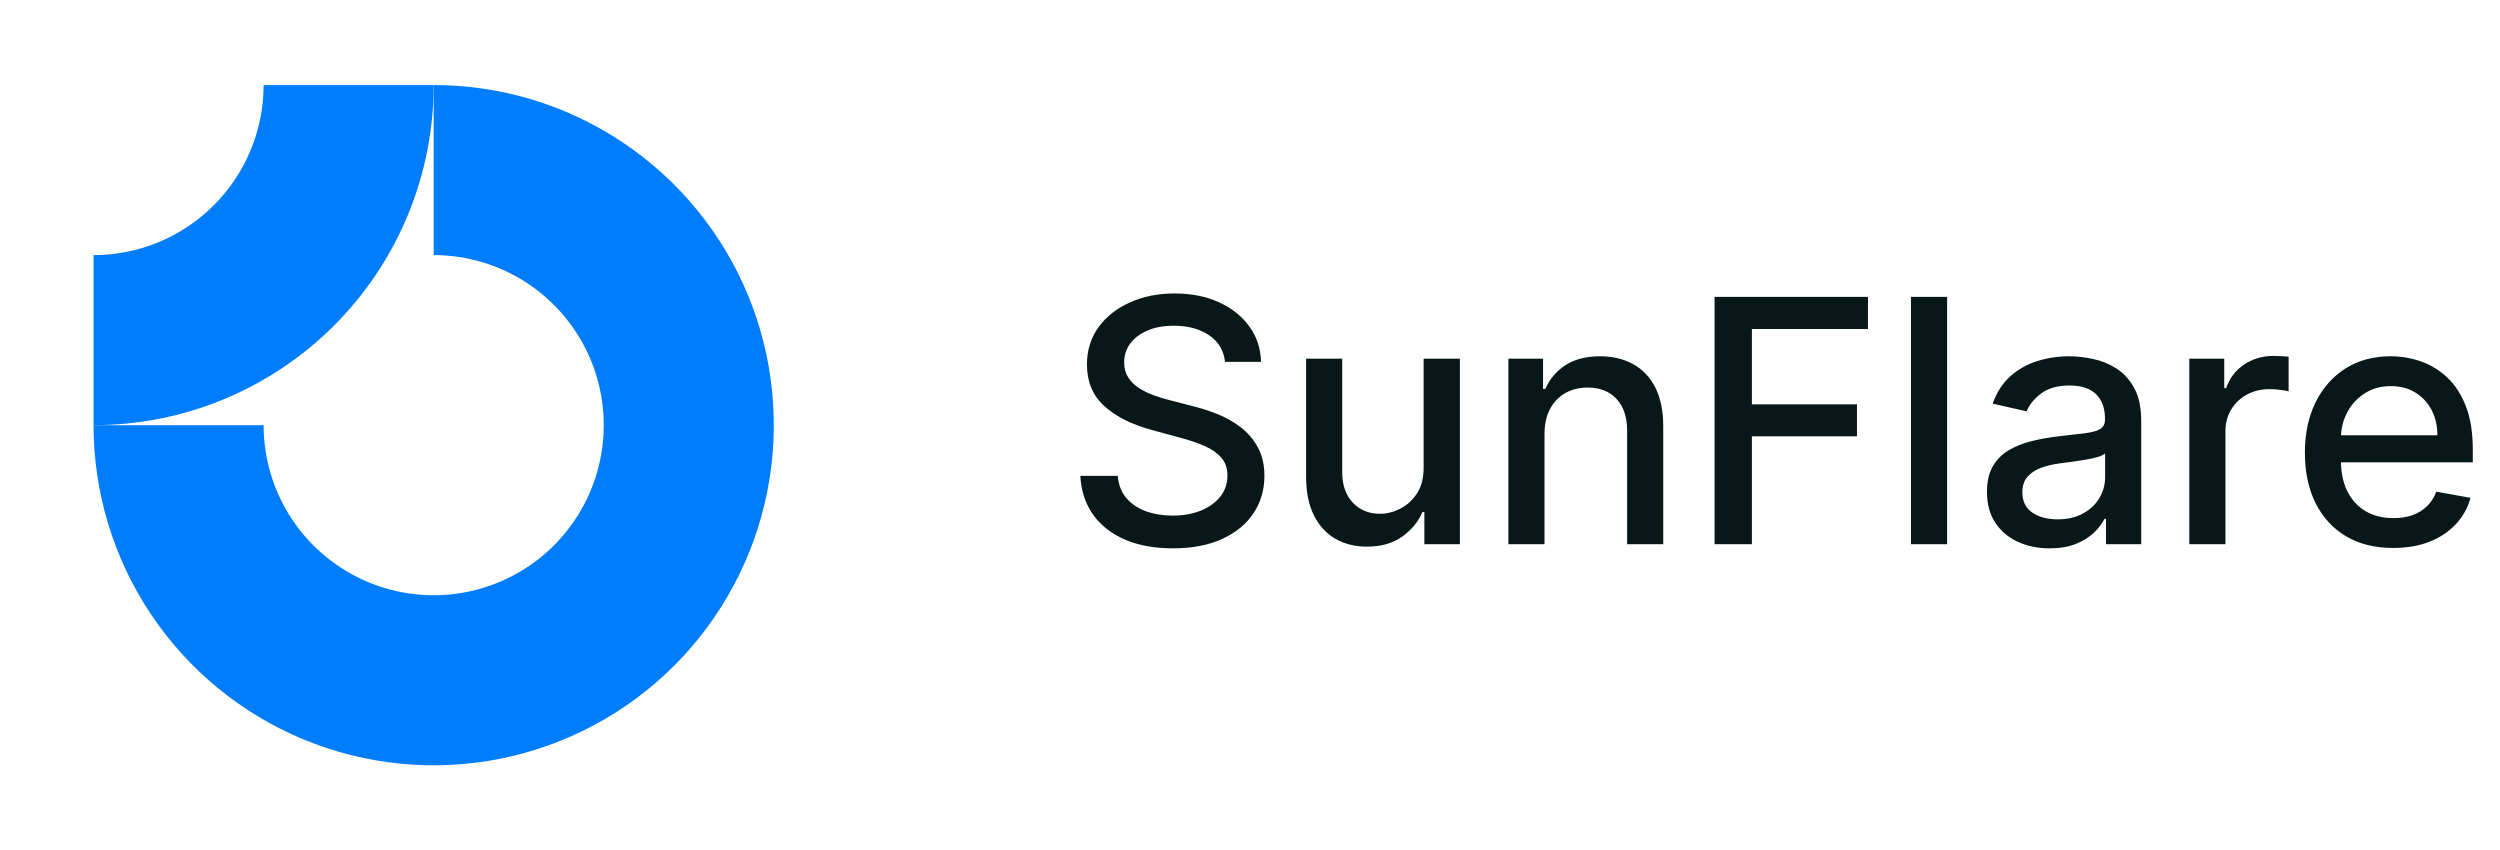
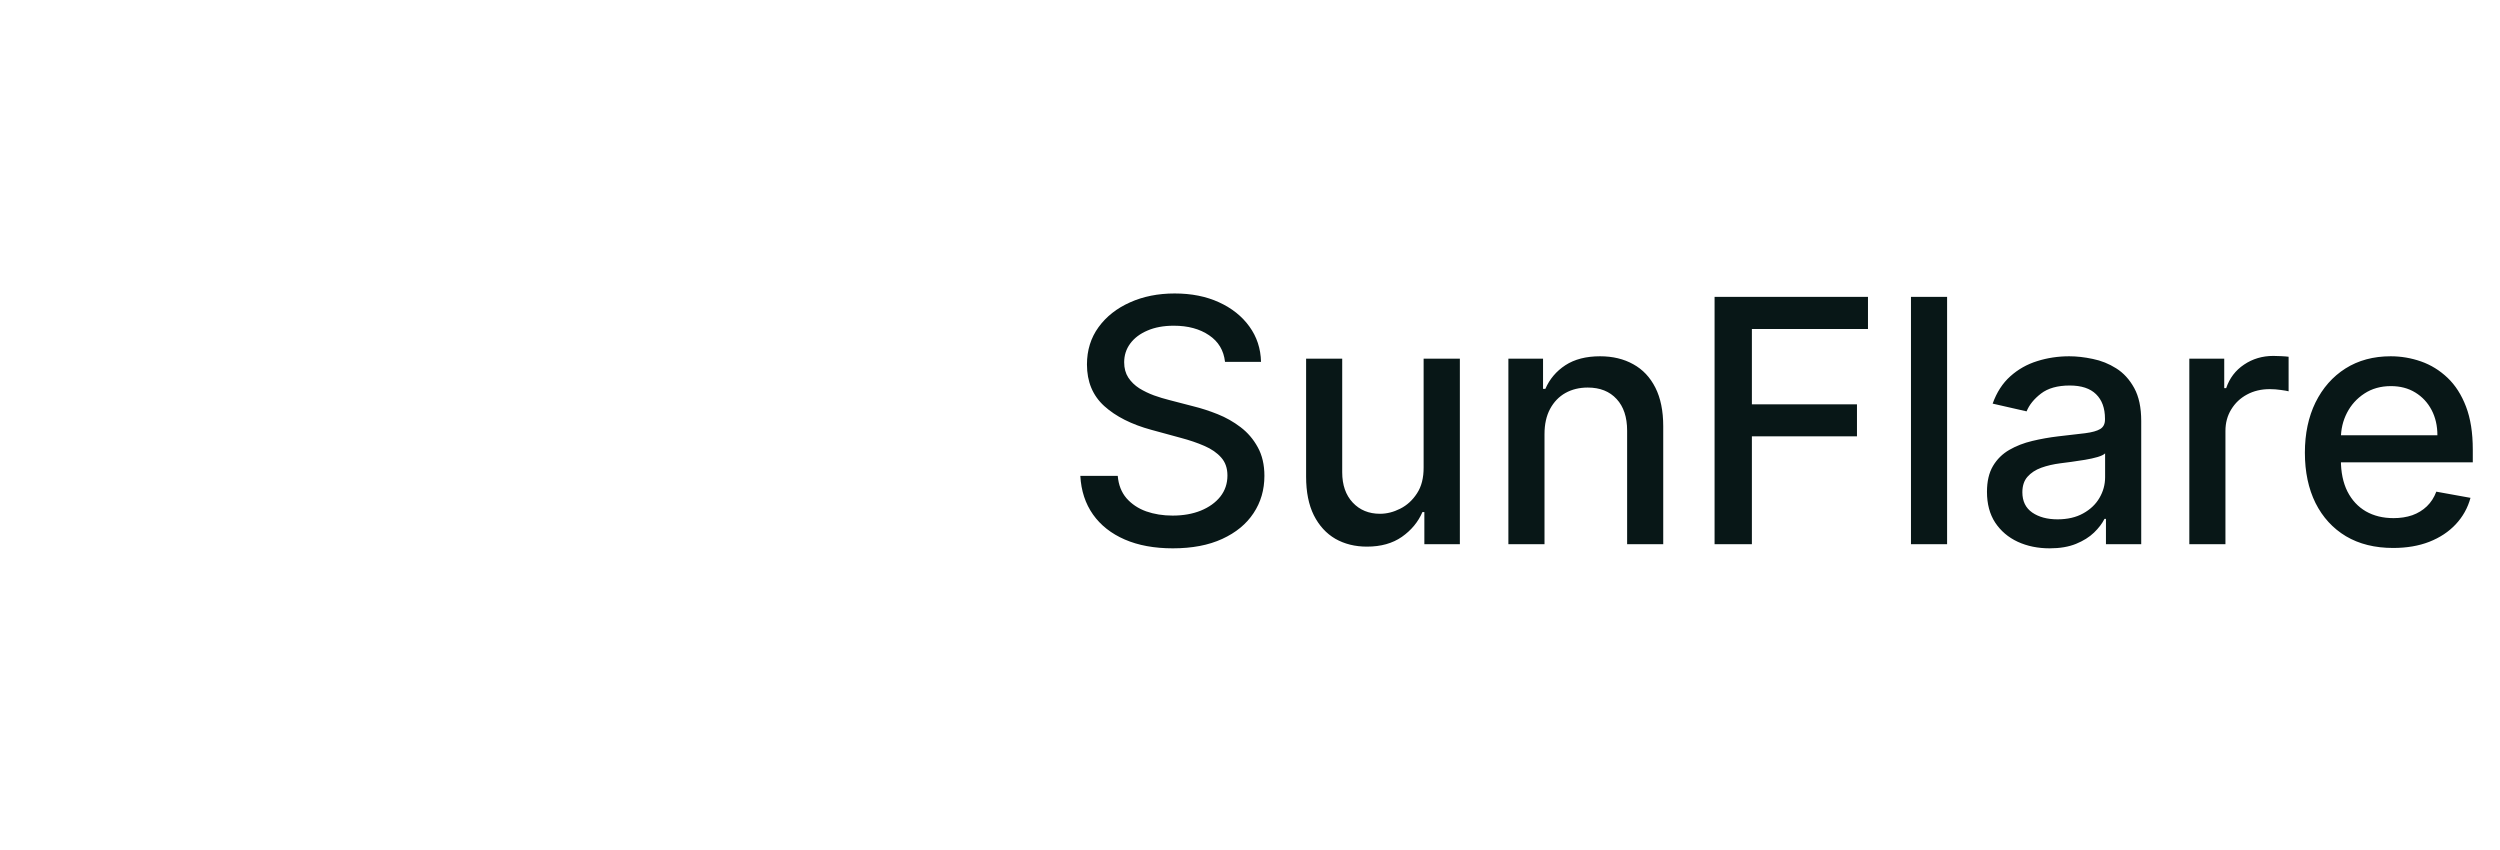
<svg xmlns="http://www.w3.org/2000/svg" width="147" height="50" viewBox="0 0 147 50" fill="none">
-   <path fill-rule="evenodd" clip-rule="evenodd" d="M31.056 16.685C29.411 15.586 27.478 15 25.5 15V5C29.456 5 33.322 6.173 36.611 8.371C39.9 10.568 42.464 13.692 43.978 17.346C45.491 21.001 45.887 25.022 45.116 28.902C44.344 32.781 42.439 36.345 39.642 39.142C36.845 41.939 33.281 43.844 29.402 44.616C25.522 45.387 21.501 44.991 17.846 43.478C14.192 41.964 11.068 39.4 8.871 36.111C6.673 32.822 5.5 28.956 5.5 25H15.5C15.5 26.978 16.087 28.911 17.185 30.556C18.284 32.2 19.846 33.482 21.673 34.239C23.5 34.996 25.511 35.194 27.451 34.808C29.391 34.422 31.172 33.47 32.571 32.071C33.97 30.672 34.922 28.891 35.308 26.951C35.694 25.011 35.496 23 34.739 21.173C33.982 19.346 32.7 17.784 31.056 16.685Z" fill="#007DFC" />
-   <path fill-rule="evenodd" clip-rule="evenodd" d="M15.5 5C15.5 6.313 15.241 7.614 14.739 8.827C14.236 10.04 13.5 11.143 12.571 12.071C11.643 13 10.54 13.736 9.327 14.239C8.114 14.741 6.813 15 5.5 15L5.5 25C8.126 25 10.727 24.483 13.154 23.478C15.58 22.473 17.785 20.999 19.642 19.142C21.499 17.285 22.973 15.08 23.978 12.654C24.983 10.227 25.5 7.626 25.5 5L15.5 5Z" fill="#007DFC" />
  <path d="M72.031 21.276C71.956 20.603 71.643 20.082 71.094 19.713C70.544 19.339 69.853 19.152 69.02 19.152C68.423 19.152 67.907 19.247 67.472 19.436C67.036 19.621 66.697 19.876 66.456 20.203C66.219 20.525 66.101 20.892 66.101 21.304C66.101 21.65 66.181 21.948 66.342 22.199C66.508 22.45 66.724 22.66 66.989 22.831C67.258 22.997 67.547 23.136 67.855 23.25C68.163 23.359 68.459 23.449 68.743 23.52L70.163 23.889C70.627 24.003 71.103 24.157 71.591 24.351C72.079 24.545 72.531 24.801 72.947 25.118C73.364 25.435 73.7 25.828 73.956 26.297C74.216 26.766 74.347 27.327 74.347 27.98C74.347 28.804 74.133 29.535 73.707 30.175C73.286 30.814 72.673 31.318 71.868 31.688C71.068 32.057 70.099 32.242 68.963 32.242C67.874 32.242 66.932 32.069 66.136 31.723C65.341 31.377 64.718 30.887 64.269 30.253C63.819 29.614 63.57 28.856 63.523 27.98H65.724C65.767 28.506 65.938 28.944 66.236 29.294C66.539 29.64 66.925 29.898 67.394 30.068C67.867 30.234 68.385 30.317 68.949 30.317C69.569 30.317 70.121 30.22 70.604 30.026C71.091 29.827 71.475 29.552 71.754 29.202C72.034 28.847 72.173 28.432 72.173 27.959C72.173 27.528 72.05 27.175 71.804 26.901C71.562 26.626 71.233 26.399 70.817 26.219C70.405 26.039 69.938 25.88 69.418 25.743L67.699 25.274C66.534 24.957 65.611 24.491 64.929 23.875C64.252 23.259 63.913 22.445 63.913 21.432C63.913 20.594 64.141 19.862 64.595 19.237C65.05 18.612 65.665 18.127 66.442 17.781C67.218 17.431 68.094 17.256 69.07 17.256C70.055 17.256 70.923 17.428 71.676 17.774C72.434 18.12 73.03 18.596 73.466 19.202C73.901 19.803 74.129 20.494 74.148 21.276H72.031ZM83.709 27.476V21.091H85.84V32H83.752V30.111H83.638C83.387 30.693 82.985 31.178 82.431 31.567C81.882 31.95 81.197 32.142 80.378 32.142C79.677 32.142 79.057 31.988 78.517 31.68C77.982 31.368 77.561 30.906 77.253 30.296C76.95 29.685 76.799 28.93 76.799 28.03V21.091H78.922V27.774C78.922 28.517 79.128 29.109 79.54 29.55C79.952 29.99 80.487 30.21 81.145 30.21C81.543 30.21 81.938 30.111 82.331 29.912C82.729 29.713 83.058 29.412 83.319 29.01C83.584 28.608 83.714 28.096 83.709 27.476ZM90.817 25.523V32H88.693V21.091H90.731V22.866H90.867C91.117 22.289 91.51 21.825 92.046 21.474C92.585 21.124 93.265 20.949 94.084 20.949C94.827 20.949 95.478 21.105 96.037 21.418C96.596 21.725 97.029 22.185 97.337 22.796C97.644 23.406 97.798 24.162 97.798 25.061V32H95.675V25.317C95.675 24.526 95.469 23.908 95.057 23.463C94.645 23.013 94.079 22.788 93.359 22.788C92.867 22.788 92.429 22.895 92.046 23.108C91.667 23.321 91.366 23.634 91.144 24.046C90.926 24.453 90.817 24.945 90.817 25.523ZM100.817 32V17.454H109.837V19.344H103.011V23.776H109.19V25.658H103.011V32H100.817ZM114.489 17.454V32H112.365V17.454H114.489ZM120.52 32.242C119.829 32.242 119.204 32.114 118.645 31.858C118.087 31.598 117.644 31.221 117.317 30.729C116.995 30.236 116.834 29.633 116.834 28.918C116.834 28.302 116.953 27.796 117.189 27.398C117.426 27 117.746 26.685 118.148 26.453C118.551 26.221 119 26.046 119.498 25.928C119.995 25.809 120.501 25.719 121.017 25.658C121.671 25.582 122.201 25.52 122.608 25.473C123.016 25.421 123.311 25.338 123.496 25.224C123.681 25.111 123.773 24.926 123.773 24.671V24.621C123.773 24 123.598 23.52 123.248 23.179C122.902 22.838 122.386 22.668 121.699 22.668C120.984 22.668 120.421 22.826 120.009 23.143C119.602 23.456 119.32 23.804 119.164 24.188L117.168 23.733C117.405 23.07 117.75 22.535 118.205 22.128C118.664 21.716 119.192 21.418 119.789 21.233C120.385 21.044 121.013 20.949 121.671 20.949C122.106 20.949 122.568 21.001 123.056 21.105C123.548 21.204 124.007 21.389 124.434 21.659C124.864 21.929 125.217 22.315 125.492 22.817C125.766 23.314 125.904 23.96 125.904 24.756V32H123.83V30.509H123.745C123.607 30.783 123.401 31.053 123.127 31.318C122.852 31.583 122.499 31.803 122.069 31.979C121.638 32.154 121.122 32.242 120.52 32.242ZM120.982 30.537C121.569 30.537 122.071 30.421 122.488 30.189C122.909 29.957 123.229 29.654 123.446 29.28C123.669 28.901 123.78 28.496 123.78 28.065V26.659C123.704 26.735 123.558 26.806 123.34 26.872C123.127 26.934 122.883 26.988 122.608 27.035C122.334 27.078 122.066 27.118 121.806 27.156C121.545 27.189 121.328 27.218 121.152 27.241C120.74 27.294 120.364 27.381 120.023 27.504C119.687 27.627 119.417 27.805 119.213 28.037C119.015 28.264 118.915 28.567 118.915 28.946C118.915 29.472 119.109 29.869 119.498 30.139C119.886 30.404 120.381 30.537 120.982 30.537ZM128.732 32V21.091H130.785V22.824H130.898C131.097 22.237 131.448 21.775 131.95 21.439C132.456 21.098 133.029 20.928 133.668 20.928C133.801 20.928 133.957 20.932 134.137 20.942C134.322 20.951 134.466 20.963 134.57 20.977V23.009C134.485 22.985 134.334 22.959 134.116 22.93C133.898 22.897 133.68 22.881 133.462 22.881C132.96 22.881 132.513 22.987 132.12 23.2C131.732 23.409 131.424 23.7 131.197 24.074C130.969 24.443 130.856 24.865 130.856 25.338V32H128.732ZM140.719 32.22C139.644 32.22 138.719 31.991 137.942 31.531C137.17 31.067 136.574 30.416 136.152 29.578C135.736 28.735 135.527 27.748 135.527 26.616C135.527 25.499 135.736 24.514 136.152 23.662C136.574 22.81 137.161 22.144 137.914 21.666C138.671 21.188 139.557 20.949 140.57 20.949C141.185 20.949 141.782 21.051 142.36 21.254C142.937 21.458 143.456 21.777 143.915 22.213C144.374 22.649 144.737 23.215 145.002 23.91C145.267 24.602 145.4 25.442 145.4 26.432V27.185H136.728V25.594H143.319C143.319 25.035 143.205 24.54 142.978 24.109C142.75 23.674 142.431 23.331 142.019 23.079C141.612 22.829 141.133 22.703 140.584 22.703C139.988 22.703 139.467 22.85 139.022 23.143C138.581 23.432 138.24 23.811 137.999 24.28C137.762 24.744 137.644 25.248 137.644 25.793V27.035C137.644 27.765 137.772 28.385 138.027 28.896C138.288 29.408 138.65 29.798 139.114 30.068C139.578 30.333 140.12 30.466 140.74 30.466C141.143 30.466 141.51 30.409 141.841 30.296C142.173 30.177 142.459 30.002 142.701 29.77C142.942 29.538 143.127 29.251 143.255 28.91L145.265 29.273C145.104 29.865 144.815 30.383 144.398 30.828C143.986 31.268 143.468 31.612 142.843 31.858C142.222 32.099 141.515 32.22 140.719 32.22Z" fill="#081717" />
</svg>